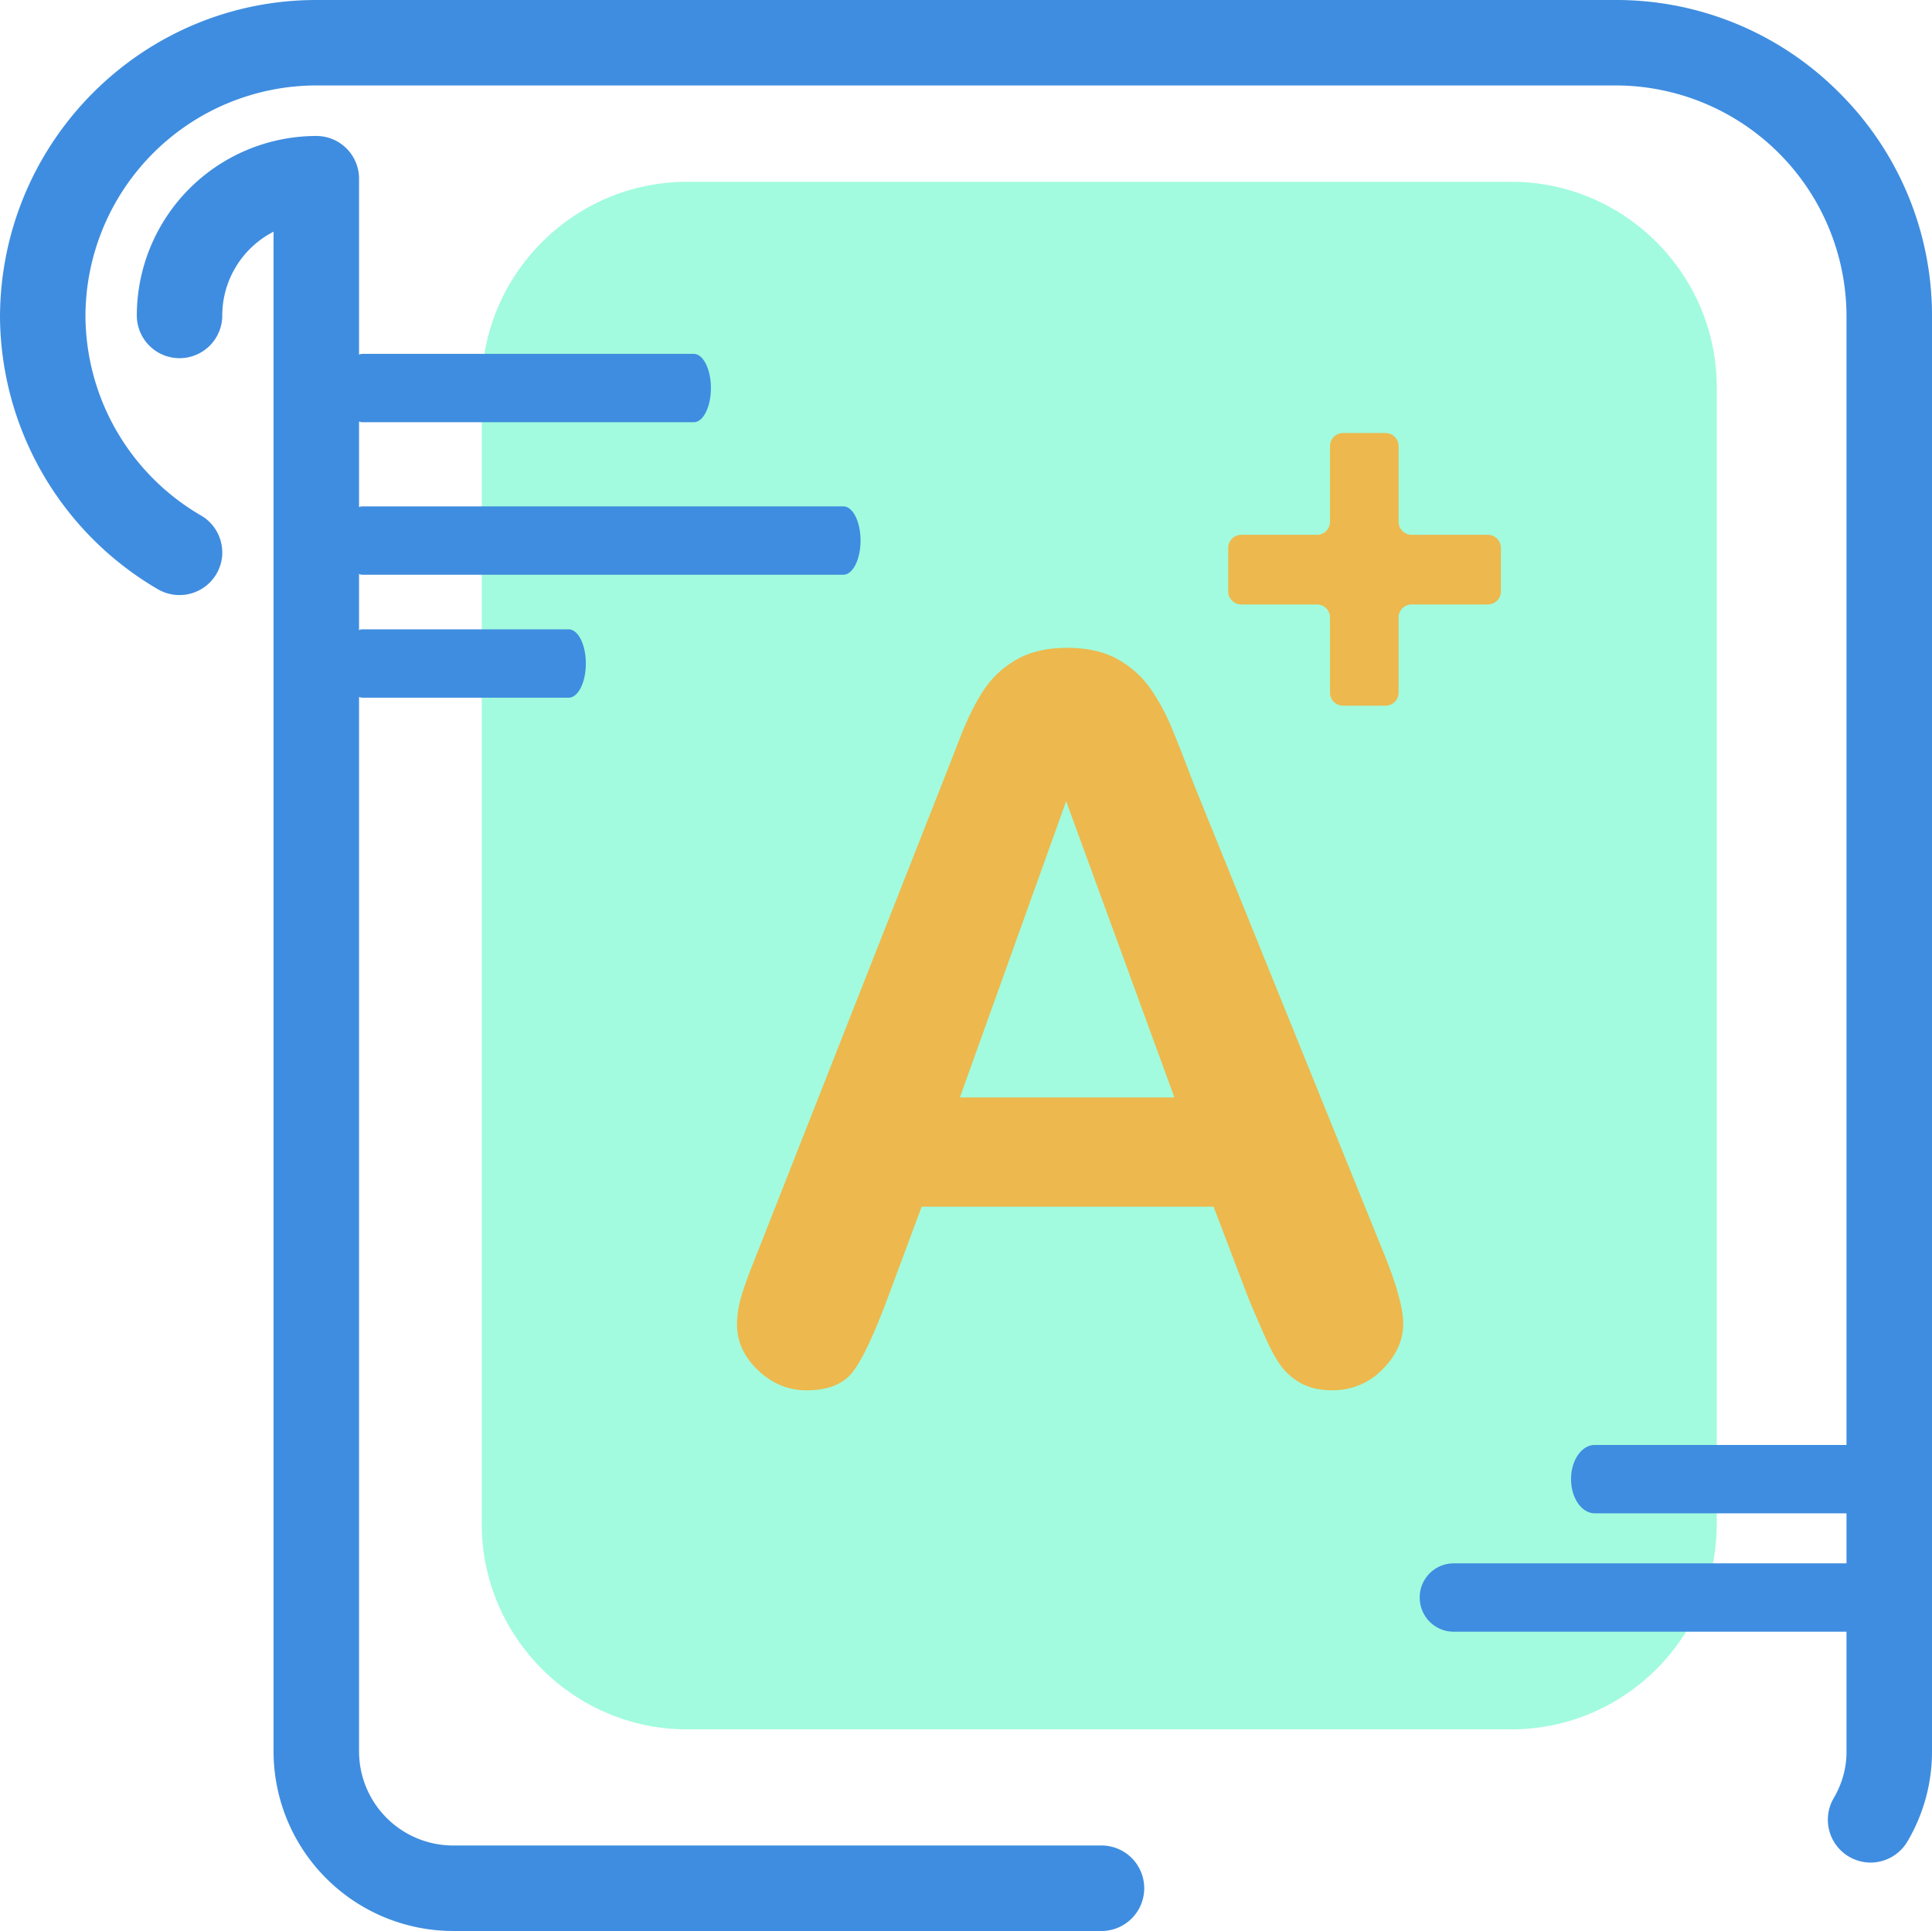
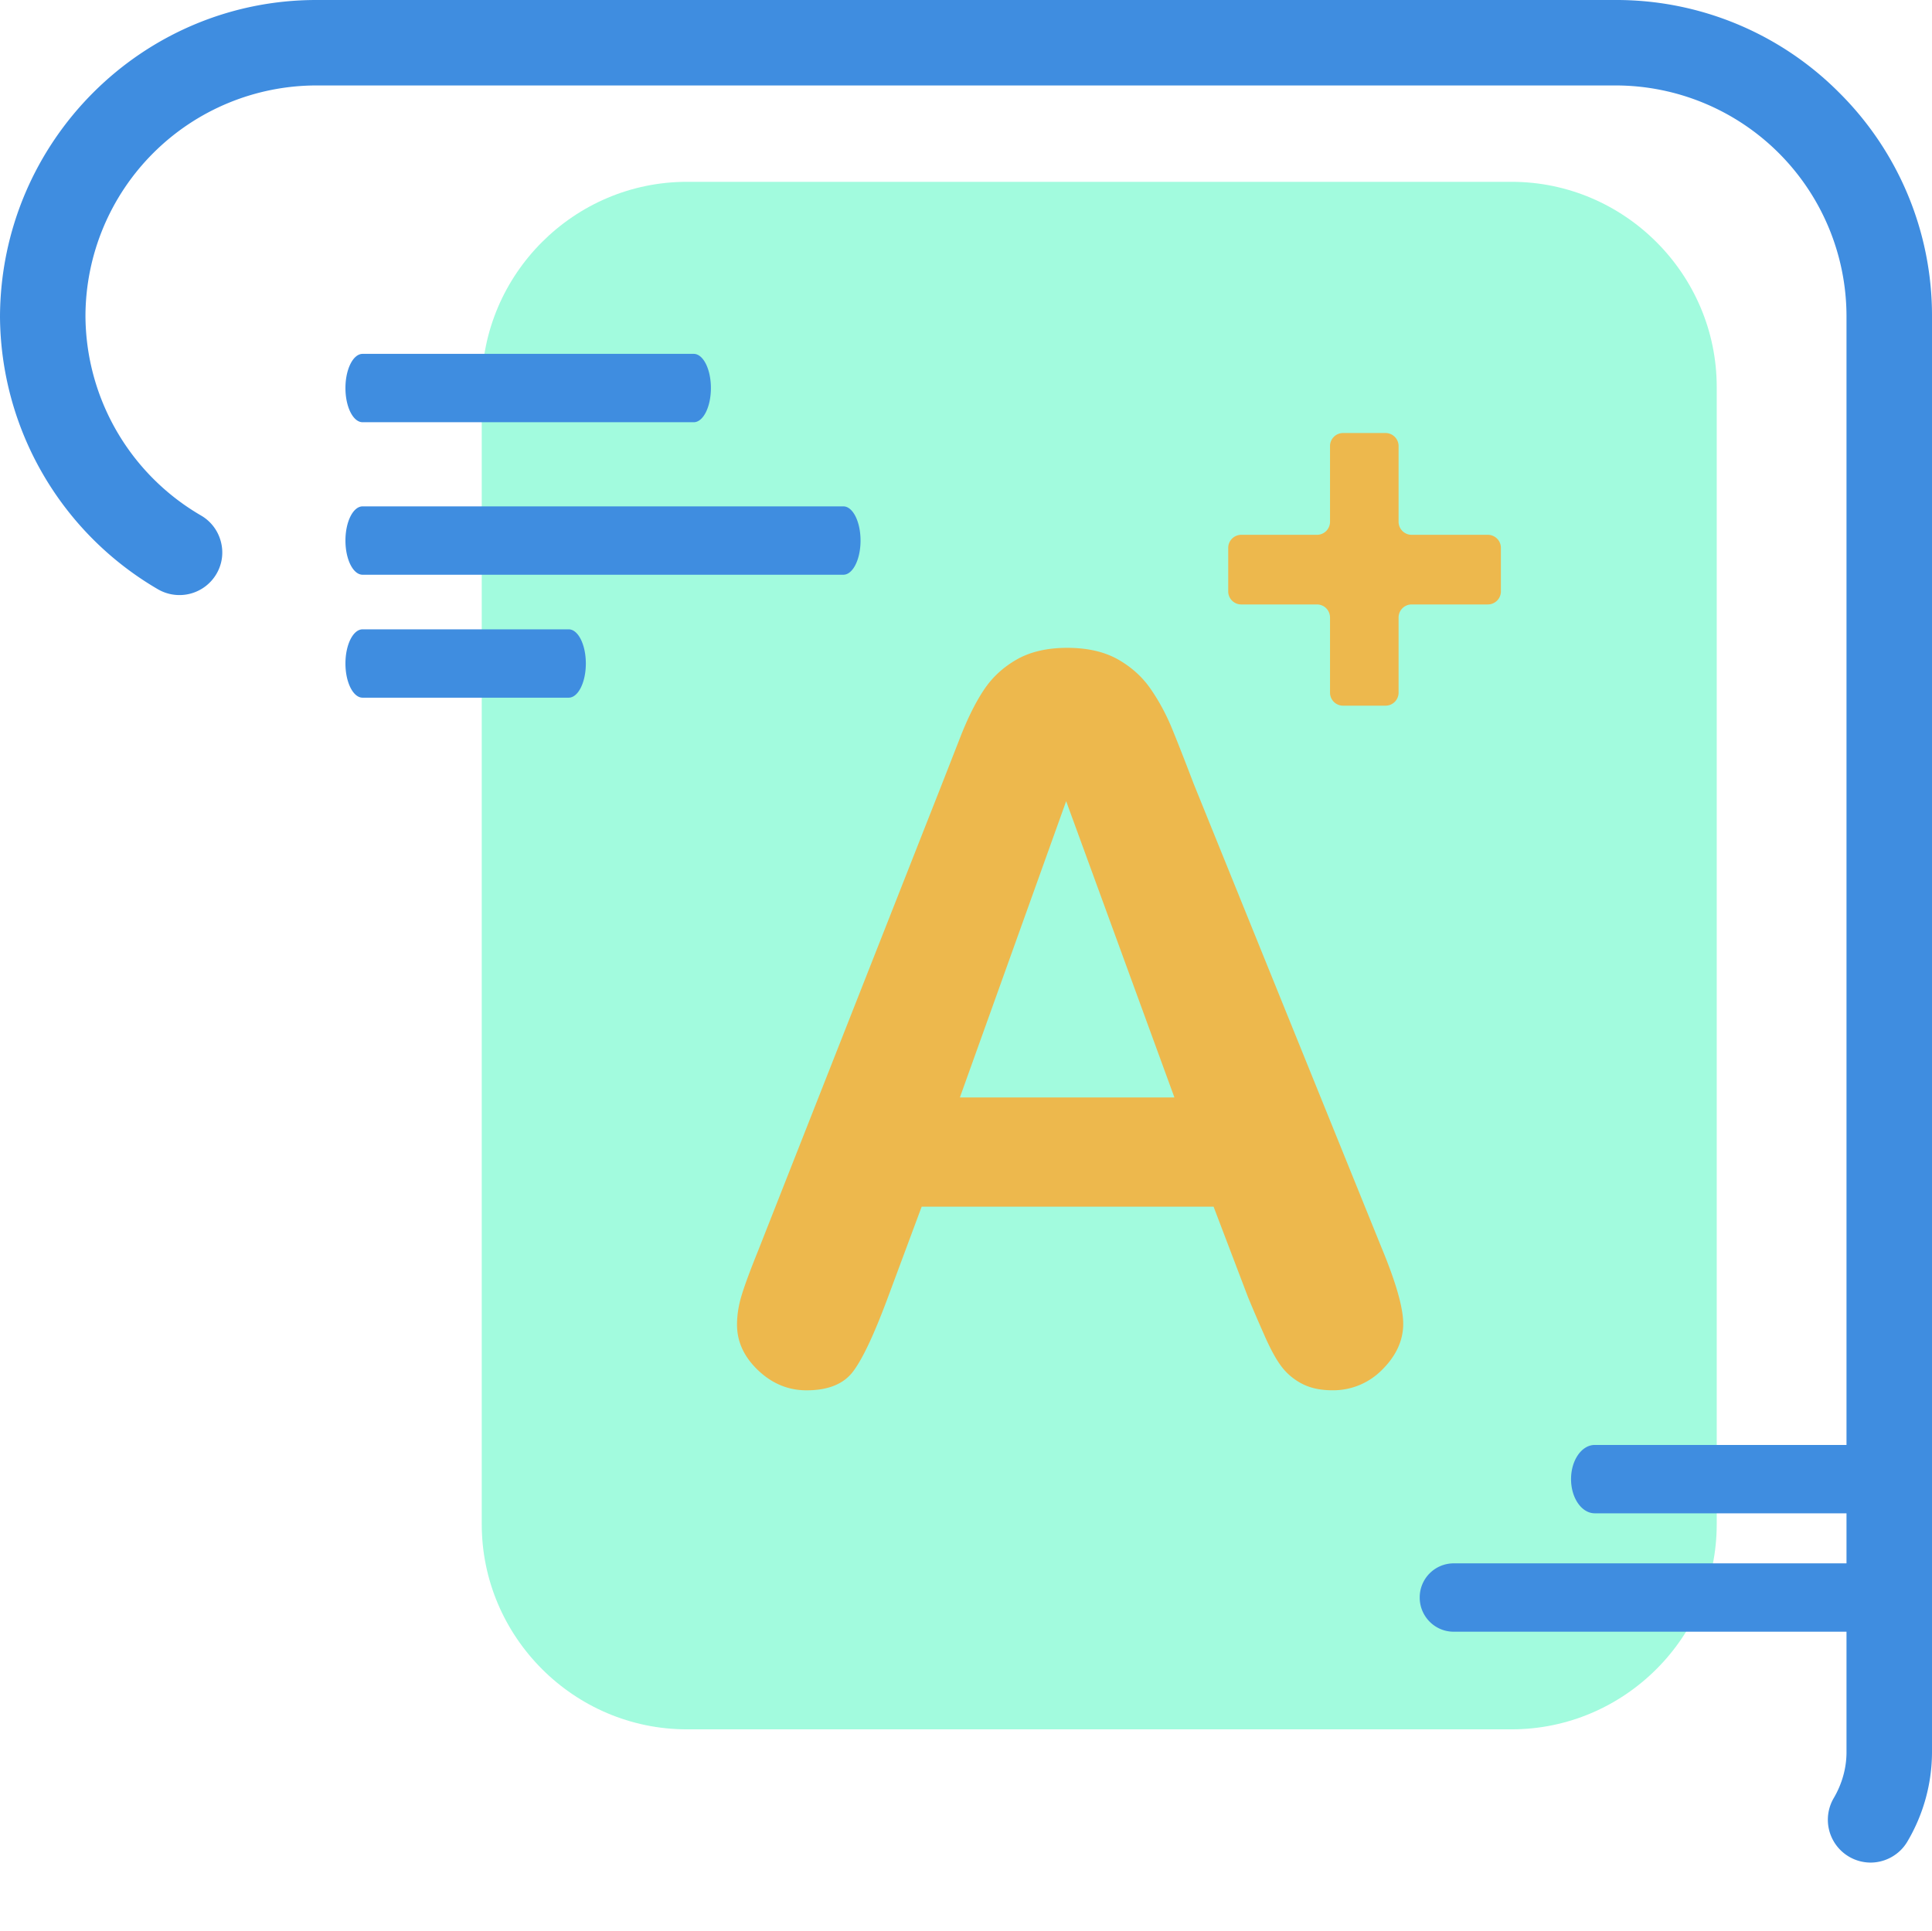
<svg xmlns="http://www.w3.org/2000/svg" width="48.831" height="48.811" viewBox="0 0 48.831 48.811">
  <g id="上層物件">
    <path fill="#A2FBDE" d="M38.204 4.596H17.362c-2.852 0-5.186 2.333-5.186 5.186v28.746c0 2.852 2.333 5.186 5.186 5.186h20.842c2.852 0 5.186-2.333 5.186-5.186V9.781c-.001-2.852-2.334-5.185-5.186-5.185z" />
    <g fill="#3F8DE0">
-       <path d="M27.872 46.65h-16.42a2.38 2.38 0 01-2.377-2.377V4.517a1.08 1.08 0 00-1.08-1.08 4.542 4.542 0 00-4.537 4.537 1.08 1.08 0 002.16 0c0-.899.51-1.715 1.296-2.117v38.416a4.543 4.543 0 004.537 4.538h16.421a1.081 1.081 0 000-2.161z" />
      <path d="M46.487 2.344A7.937 7.937 0 0040.836 0H7.995C3.603 0 .017 3.572 0 8.005a8.033 8.033 0 003.996 6.893 1.084 1.084 0 001.476-.393c.145-.249.184-.54.109-.818a1.075 1.075 0 00-.503-.658A5.863 5.863 0 012.16 7.984 5.843 5.843 0 017.994 2.16h32.842a5.84 5.84 0 015.834 5.834v36.299c0 .399-.112.801-.324 1.161a1.083 1.083 0 00.931 1.628c.382 0 .74-.204.932-.532a4.453 4.453 0 00.622-2.257V7.994a7.941 7.941 0 00-2.344-5.65z" />
    </g>
    <path fill="#EDB84D" d="M31.54 32.78l-.867-2.278h-7.378l-.866 2.327c-.339.908-.627 1.521-.867 1.838-.239.318-.631.477-1.176.477-.462 0-.871-.169-1.226-.507-.355-.338-.532-.722-.532-1.152 0-.247.041-.503.124-.767.082-.264.219-.632.409-1.102l4.642-11.786.477-1.219c.186-.474.384-.869.594-1.182.211-.314.487-.567.83-.762.342-.193.765-.291 1.269-.291.511 0 .938.098 1.281.291.342.194.619.444.829.749.211.305.388.634.533.984.144.351.328.819.551 1.405l4.742 11.711c.371.891.557 1.539.557 1.944 0 .421-.175.806-.526 1.157a1.73 1.73 0 01-1.269.526c-.289 0-.537-.052-.743-.155a1.535 1.535 0 01-.52-.421c-.141-.178-.291-.45-.452-.817-.162-.366-.301-.69-.416-.97zm-7.279-5.039h5.422l-2.736-7.489-2.686 7.489zm10.757-9.903h-1.071a.33.33 0 01-.331-.331V15.61a.33.33 0 00-.331-.331h-1.911a.33.33 0 01-.331-.331V13.85a.33.33 0 01.331-.331h1.911a.33.33 0 00.331-.331v-1.911a.33.33 0 01.331-.331h1.071a.33.33 0 01.331.331v1.911a.33.33 0 00.331.331h1.924a.33.33 0 01.331.331v1.098a.33.33 0 01-.331.331H35.68a.33.33 0 00-.331.331v1.897a.33.33 0 01-.331.331z" />
    <path fill="#3F8DE0" d="M9.165 10.673h8.369c.24 0 .434-.387.434-.864s-.194-.864-.434-.864H9.165c-.24 0-.434.387-.434.864s.194.864.434.864zm0 3.855h12.151c.24 0 .434-.387.434-.864s-.194-.864-.434-.864H9.165c-.24 0-.434.387-.434.864s.194.864.434.864zm0 3.108h5.208c.24 0 .434-.387.434-.864s-.194-.864-.434-.864H9.165c-.24 0-.434.387-.434.864 0 .476.194.864.434.864zm27.576 23.61h10.298a.86.86 0 00.858-.864.861.861 0 00-.858-.864H36.741a.86.86 0 00-.858.864c0 .477.384.864.858.864zm3.567-2.993h7.197c.332 0 .6-.387.6-.864s-.268-.864-.6-.864h-7.197c-.332 0-.6.387-.6.864s.268.864.6.864z" />
  </g>
</svg>